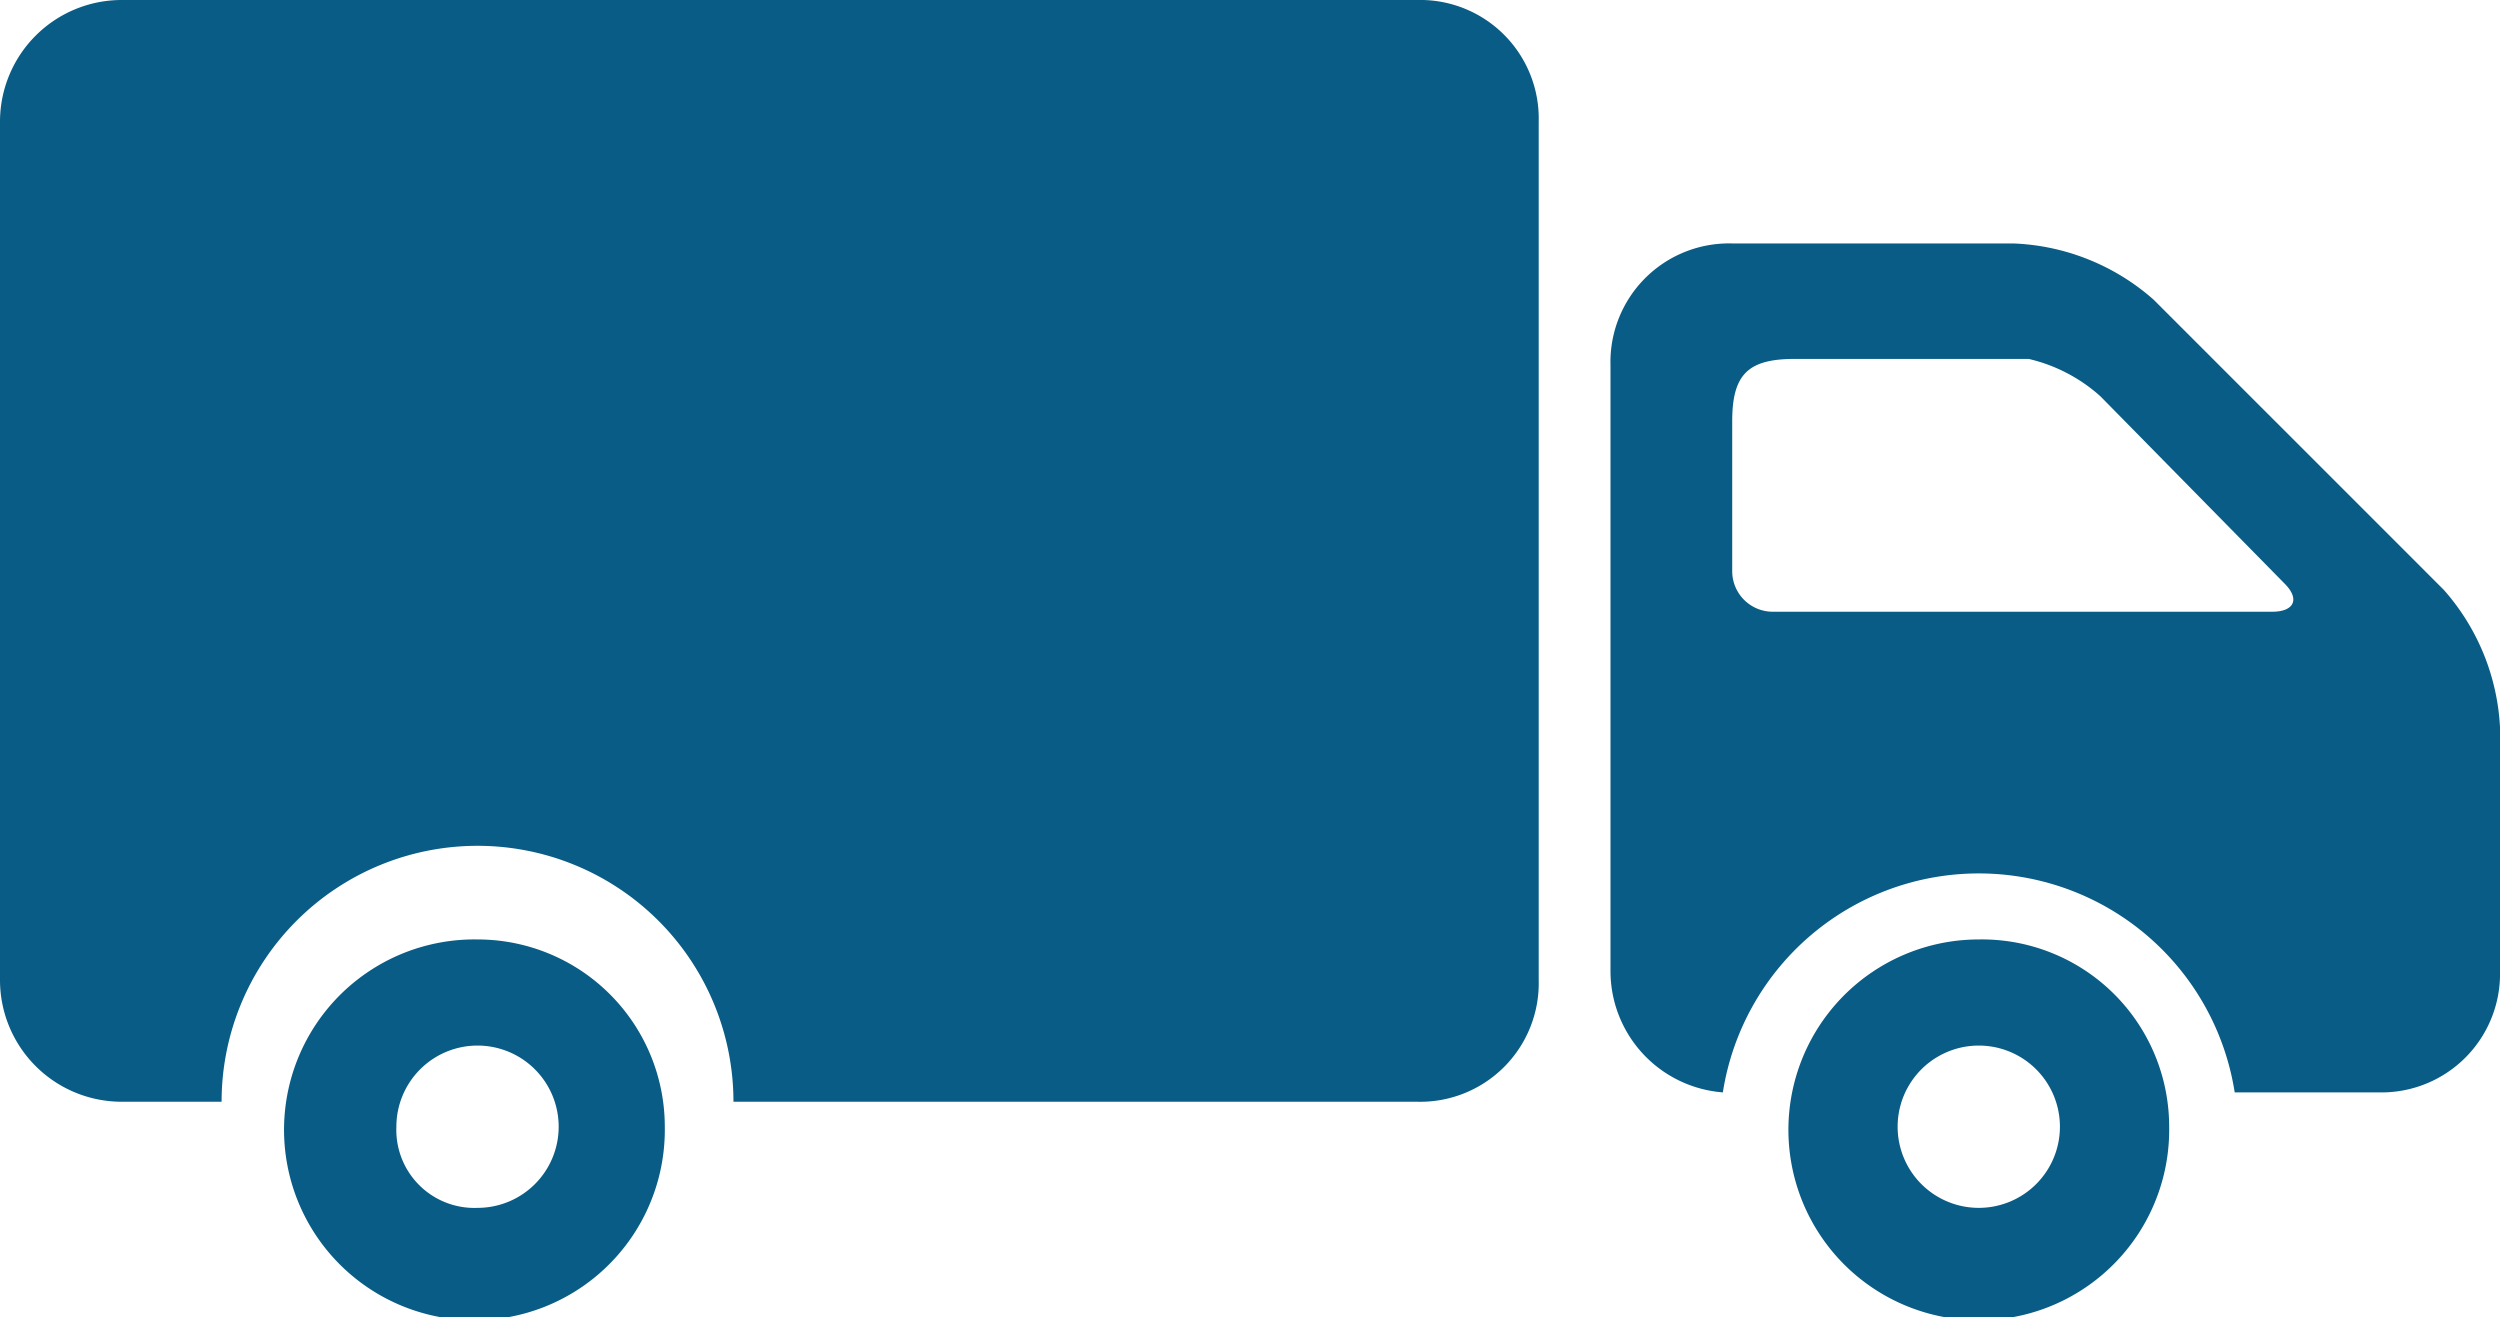
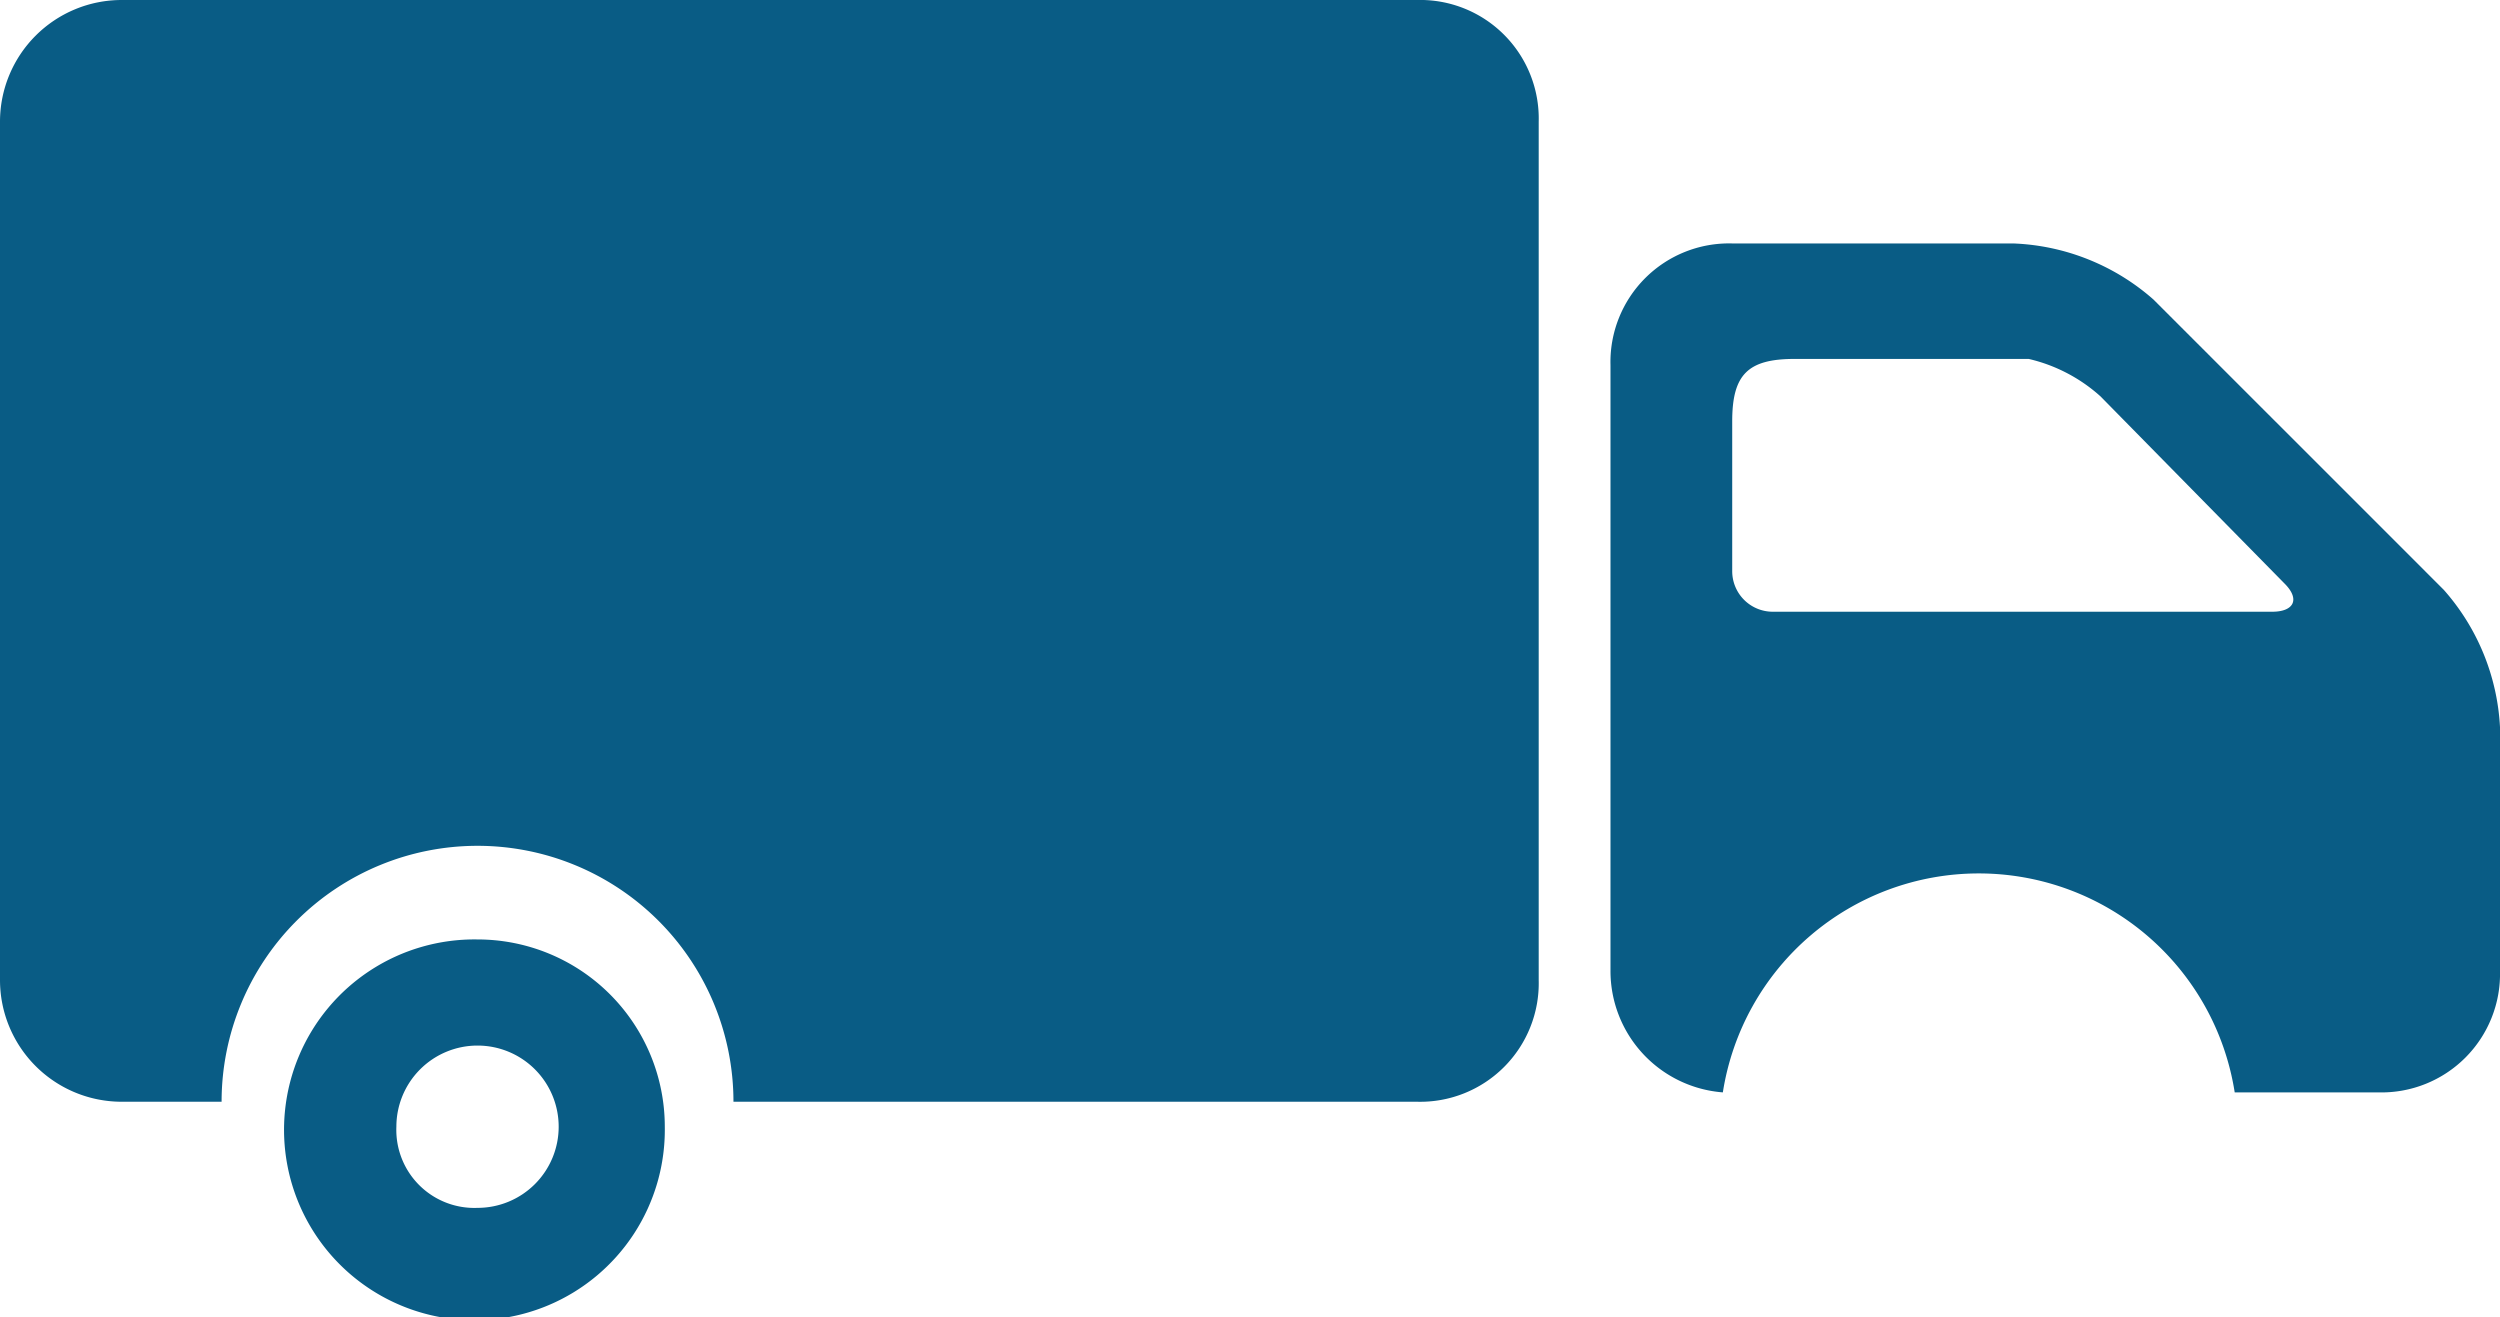
<svg xmlns="http://www.w3.org/2000/svg" id="Layer_1" data-name="Layer 1" viewBox="0 0 80.1 42.2">
  <title>Icon-Truck</title>
  <path d="M55.3,28.8H13.8a3.9,3.9,0,0,0-3.9,3.9V60.2a3.9,3.9,0,0,0,3.9,3.9H17a8.2,8.2,0,0,1,16.4,0H55.3a3.8,3.8,0,0,0,3.9-3.9V32.7a3.8,3.8,0,0,0-3.9-3.9" transform="translate(-9.9 -28.8)" fill="#095c85" />
  <path d="M82.7,48.4h-16a1.3,1.3,0,0,1-1.3-1.3V42.3c0-1.5.5-2,2-2h7.5a5.2,5.2,0,0,1,2.3,1.2l5.9,6c.5.5.3.9-.4.9m5.5-.7-9.3-9.3a7.2,7.2,0,0,0-4.5-1.8h-9a3.8,3.8,0,0,0-3.9,3.9V59.9a3.9,3.9,0,0,0,3.6,3.9,8.3,8.3,0,0,1,16.4,0h4.6A3.8,3.8,0,0,0,90,59.9V52.1a7.2,7.2,0,0,0-1.8-4.4" transform="translate(-9.9 -28.8)" fill="#095c85" />
  <path d="M25.2,67.5a2.5,2.5,0,0,1-2.6-2.6,2.6,2.6,0,0,1,2.6-2.6,2.6,2.6,0,0,1,2.6,2.6,2.6,2.6,0,0,1-2.6,2.6m0-8.6a6.1,6.1,0,1,0,6,6,6,6,0,0,0-6-6" transform="translate(-9.9 -28.8)" fill="#095c85" />
-   <path d="M73.3,67.5a2.6,2.6,0,0,1-2.6-2.6,2.6,2.6,0,1,1,5.2,0,2.6,2.6,0,0,1-2.6,2.6m0-8.6a6.1,6.1,0,1,0,6.1,6,6,6,0,0,0-6.1-6" transform="translate(-9.9 -28.8)" fill="#095c85" />
</svg>